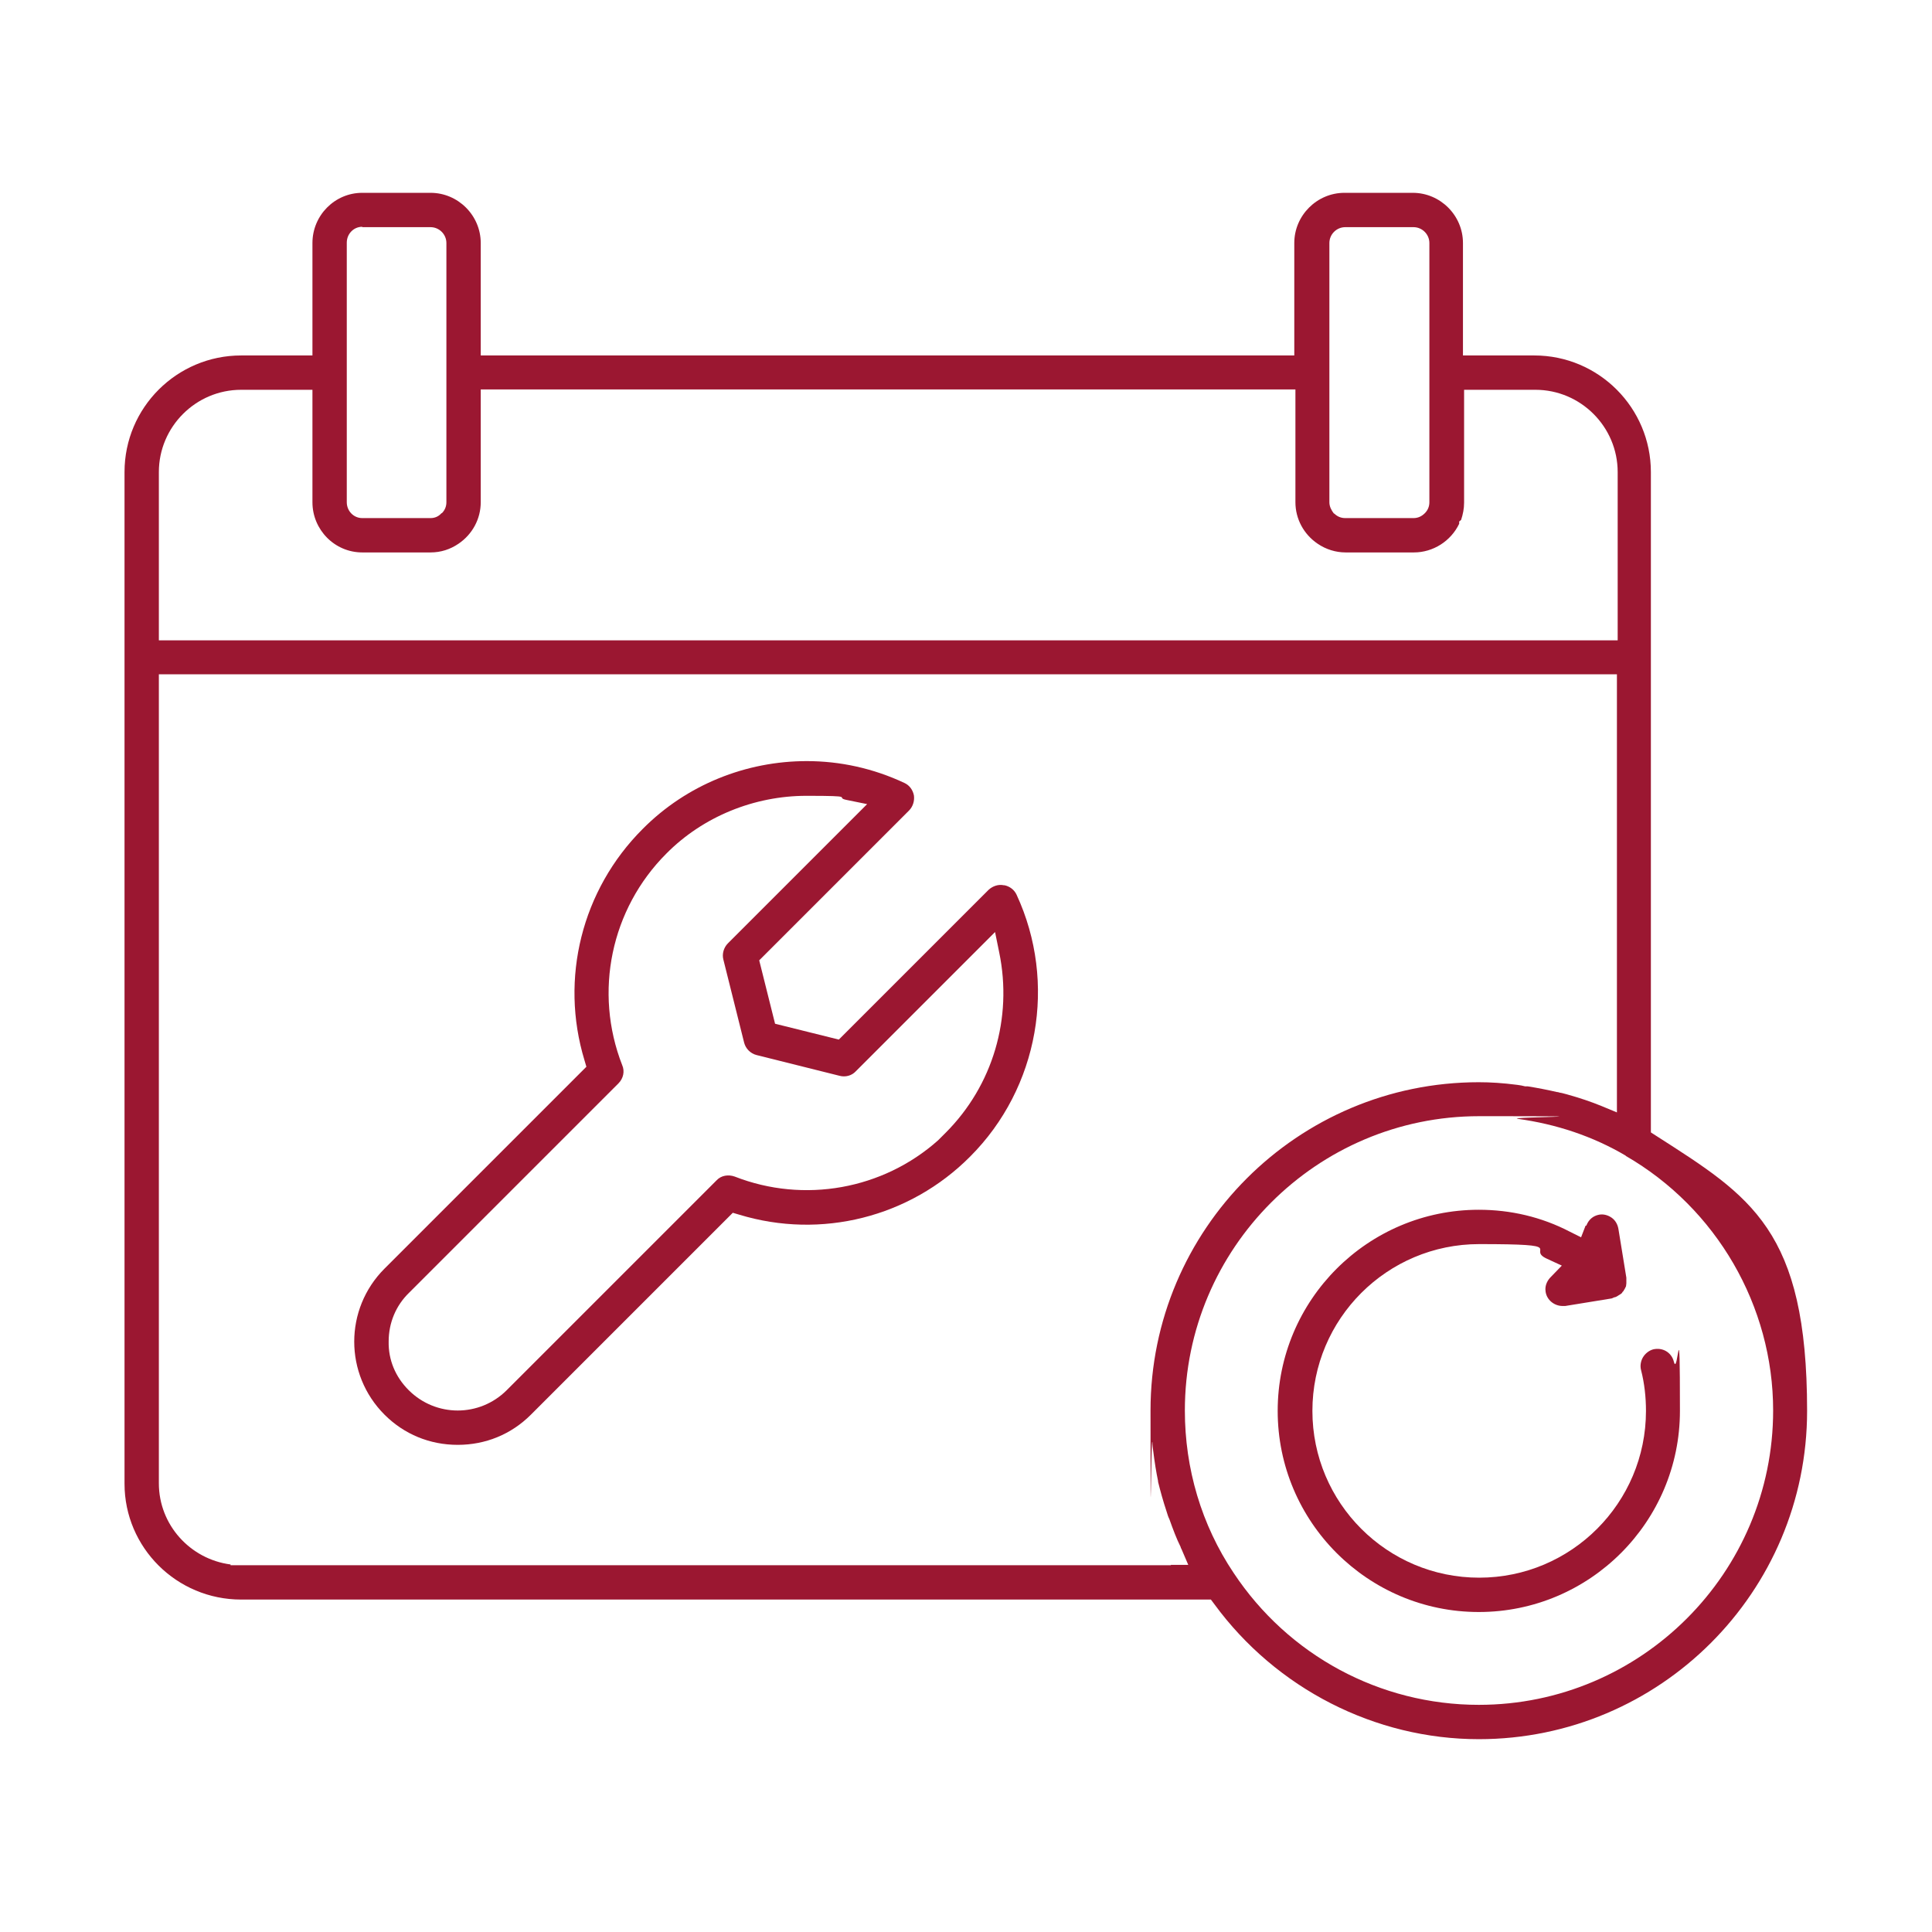
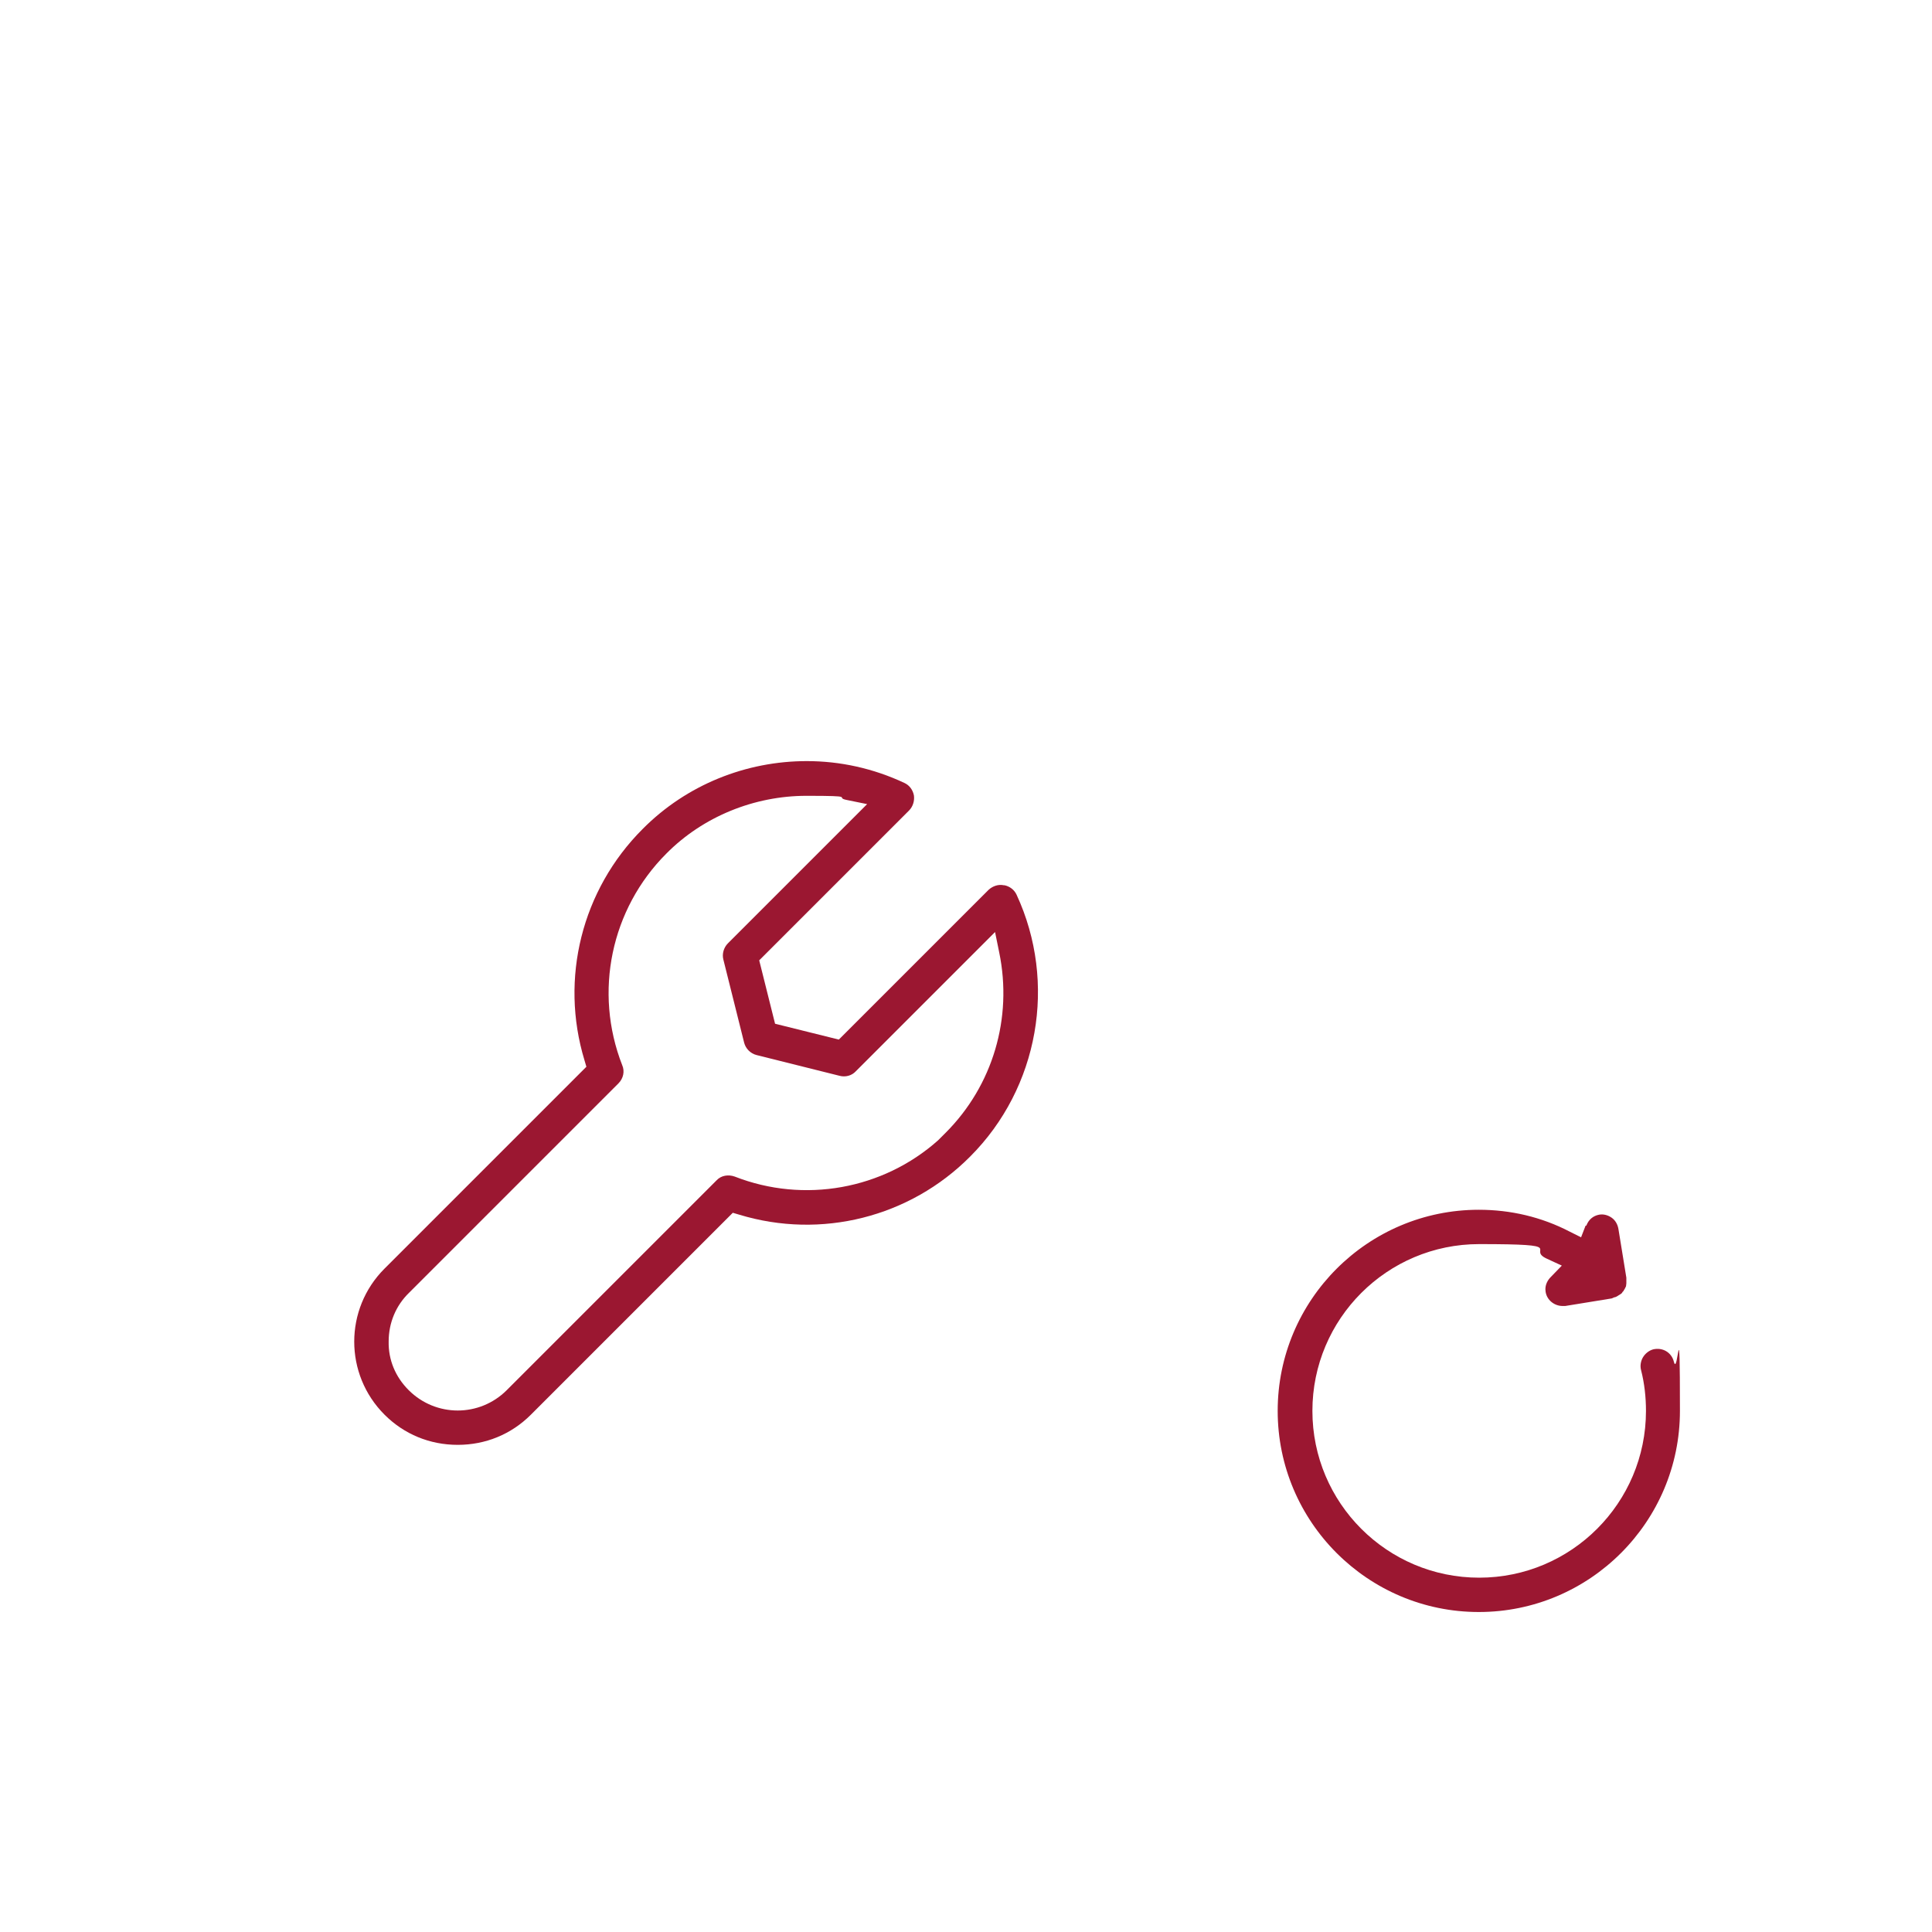
<svg xmlns="http://www.w3.org/2000/svg" version="1.1" viewBox="0 0 512 512">
  <defs>
    <style>
      .cls-1 {
        fill: #9b1731;
      }
    </style>
  </defs>
  <g>
    <g id="Layer_1">
      <g>
        <path class="cls-1" d="M420.2,324.8l-1.2,3.1-3-1.5c-7.5-3.9-15.7-5.8-24.1-5.8-29.4,0-53.3,23.9-53.3,53.3s23.9,53.3,53.3,53.3,53.3-23.9,53.3-53.3-.5-8.8-1.6-13c-.6-2.5-3-3.9-5.5-3.3h0c-1.1.3-2.1,1.1-2.7,2.1-.6,1-.8,2.3-.5,3.4.9,3.5,1.3,7.2,1.3,10.8,0,24.4-19.8,44.2-44.2,44.2s-44.2-19.8-44.2-44.2,19.8-44.2,44.2-44.2,12.2,1.3,18,3.9l3.9,1.8-3,3.1c-.6.6-1.6,2-1.3,3.8.3,2.2,2.3,3.8,4.5,3.8s.5,0,.7,0l12.3-2c.2-.1.5-.2.7-.3.3,0,.6-.2.8-.3.2-.1.4-.3.8-.5.1-.1.3-.2.4-.3,0,0,.1-.2.2-.3,0-.1.2-.2.3-.3,0-.2.1-.3.2-.4.2-.4.3-.6.4-.8,0-.2.1-.5.1-.8,0-.4,0-.7,0-.9,0-.2,0-.5,0-.6l-2.1-12.9c-.2-1.2-.8-2.3-1.8-3-1-.7-2.2-1-3.3-.8-1.6.3-2.8,1.3-3.4,2.9Z" />
-         <path class="cls-1" d="M82.9,94.2h-19c-17,0-30.9,13.8-30.9,30.9v268.1c0,16.9,13.8,30.7,30.9,30.7h257l.9,1.2c16.4,22.4,42.6,35.8,70.1,35.8,48,0,87-39,87-87s-14.9-56.8-40-72.9l-1.4-.9V125.1c0-17-13.8-30.9-30.9-30.9h-18.9v-29.8c0-7.3-6-13.3-13.3-13.3h-18.1c-7.3,0-13.3,6-13.3,13.3v29.8H127.4v-29.8c0-7.3-6-13.3-13.3-13.3h-18.1c-7.3,0-13.2,6-13.2,13.3v29.8ZM310.3,414.8H61.1v-.2c-10.7-1.4-19-10.5-19-21.5v-214.4h386.4v116.1l-4.1-1.7c-2.7-1.1-5.6-2.1-9.2-3.1-.5-.1-1-.3-1.6-.4-.3,0-.6-.2-1-.2-2.6-.6-5.2-1.1-7.7-1.5h-.7c-.7-.2-1.4-.3-2.1-.4-3.9-.5-7.1-.7-10.2-.7-48,0-87,39-87,87s.1,5.2.5,8.5c0,.7.1,1.4.2,2.1.4,3.2.8,5.7,1.3,8.1v.2c.6,2.4,1.3,5,2.3,8,.2.7.4,1.3.7,1.9,1,2.8,1.9,5.2,3,7.4,0,.2.1.3.2.5l1.8,4.2h-4.6ZM430.8,306.3c24.1,13.9,39.1,39.8,39.1,67.5,0,43-35,78-78,78h0c-26.2,0-50.5-13.1-65-35-8.5-12.7-12.9-27.6-12.9-43,0-43,35-78,78-78s6.8.2,10.2.7c10.2,1.4,19.9,4.6,28.7,9.8ZM352.3,64.4c0-2.3,1.9-4.2,4.2-4.2h18.1c2.3,0,4.2,1.9,4.2,4.2v68.7c0,1.1-.4,2.1-1.2,2.9-.9.9-1.9,1.3-3,1.3h-18.1c-1.1,0-2.1-.4-2.9-1.2h-.1c-.7-.9-1.2-1.9-1.2-3v-34.1c0-.1,0-.3,0-.4v-34.2ZM96,60.2h18.1c2.3,0,4.2,1.9,4.2,4.2v34.6h0v34.1c0,1.1-.4,2.1-1.2,2.9h-.1c-.8.9-1.8,1.3-2.9,1.3h-18.1c-2.3,0-4.1-1.9-4.1-4.2v-68.8c0-2.3,1.8-4.2,4.1-4.2ZM96,146.4h18.1c2.7,0,5.2-.8,7.4-2.3,3.7-2.5,5.9-6.6,5.9-11v-29.9h215.9v29.9c0,4.4,2.2,8.5,5.9,11,2.2,1.5,4.8,2.3,7.4,2.3h18.1c5.1,0,9.8-3,12-7.6v-.6l.5-.4c.5-1.5.8-3,.8-4.6v-29.9h18.9c12,0,21.8,9.8,21.8,21.8v44.6H42.1v-44.6c0-12,9.8-21.8,21.8-21.8h18.9v29.8c0,7.3,5.9,13.3,13.2,13.3Z" />
        <path class="cls-1" d="M269.4,237.1c-.6-1.3-1.8-2.2-3.2-2.5h-.2c-1.4-.3-2.9.2-4,1.2l-39.7,39.7-16.9-4.2-4.2-16.8,39.7-39.7c1-1,1.5-2.5,1.3-4-.3-1.5-1.2-2.7-2.5-3.3-8.3-3.9-17.1-5.8-25.9-5.8-16,0-31.8,6.2-43.5,18-16.1,16.1-22,39.6-15.4,61.3l.5,1.7-53.5,53.5c-10.7,10.7-10.7,28,0,38.7,5.2,5.2,12,8,19.4,8s14.2-2.8,19.4-8l53.5-53.5,1.7.5c21.7,6.6,45.2.7,61.2-15.4,18.2-18.2,23.1-46.1,12.3-69.4ZM250.7,300.1l-2.1,2.1h0c-14.6,13-35.5,16.8-53.9,9.6-1.7-.6-3.6-.3-4.8,1l-55.6,55.6c-3.6,3.6-8.3,5.4-13,5.4-4.7,0-9.4-1.8-13-5.4-3.5-3.5-5.4-8-5.3-12.9,0-4.9,1.9-9.5,5.4-12.9l55.5-55.5c1.3-1.3,1.7-3.2,1-4.8-7.6-19.4-3-41.4,11.7-56.1,9.7-9.8,23.3-15.3,37.1-15.3s7.2.4,10.7,1.1l5.4,1.1-36.9,36.9c-1.1,1.1-1.6,2.8-1.2,4.3l5.5,22c.4,1.6,1.7,2.9,3.3,3.3l22,5.5c1.5.4,3.2,0,4.3-1.2l36.9-36.9,1.1,5.4c3.6,17.4-1.7,35.3-14.2,47.8Z" />
      </g>
    </g>
  </g>
</svg>